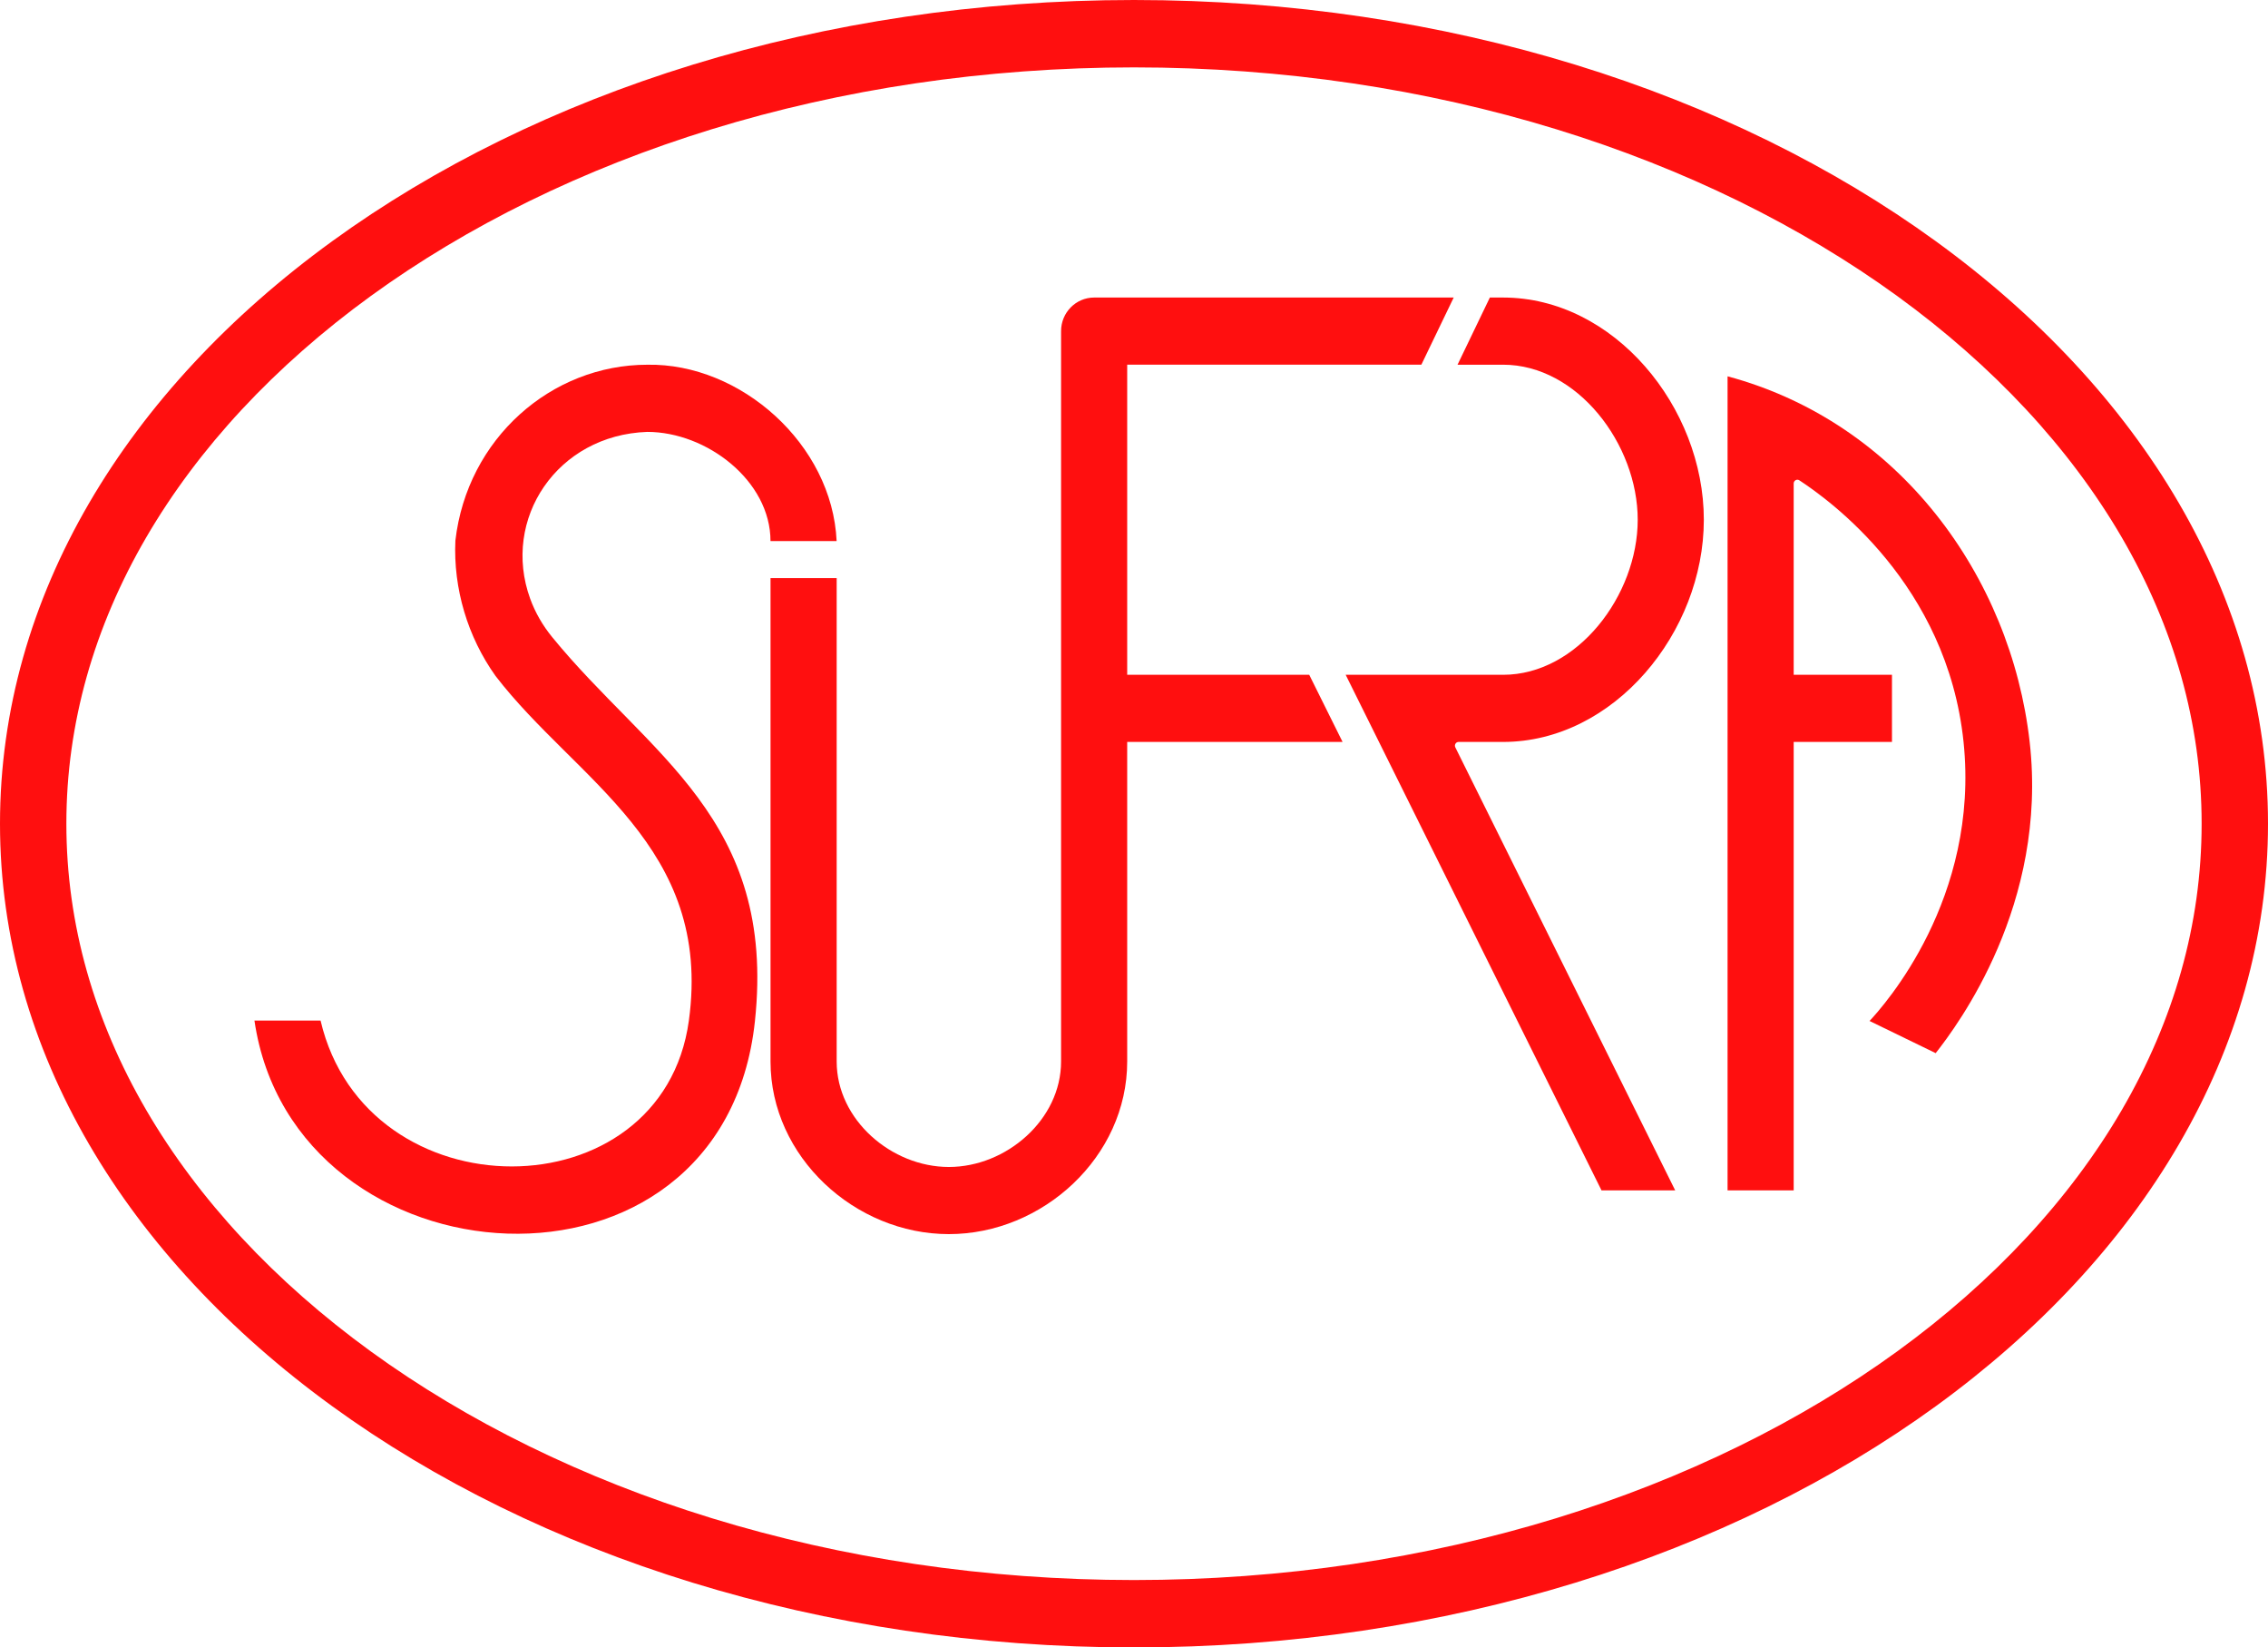
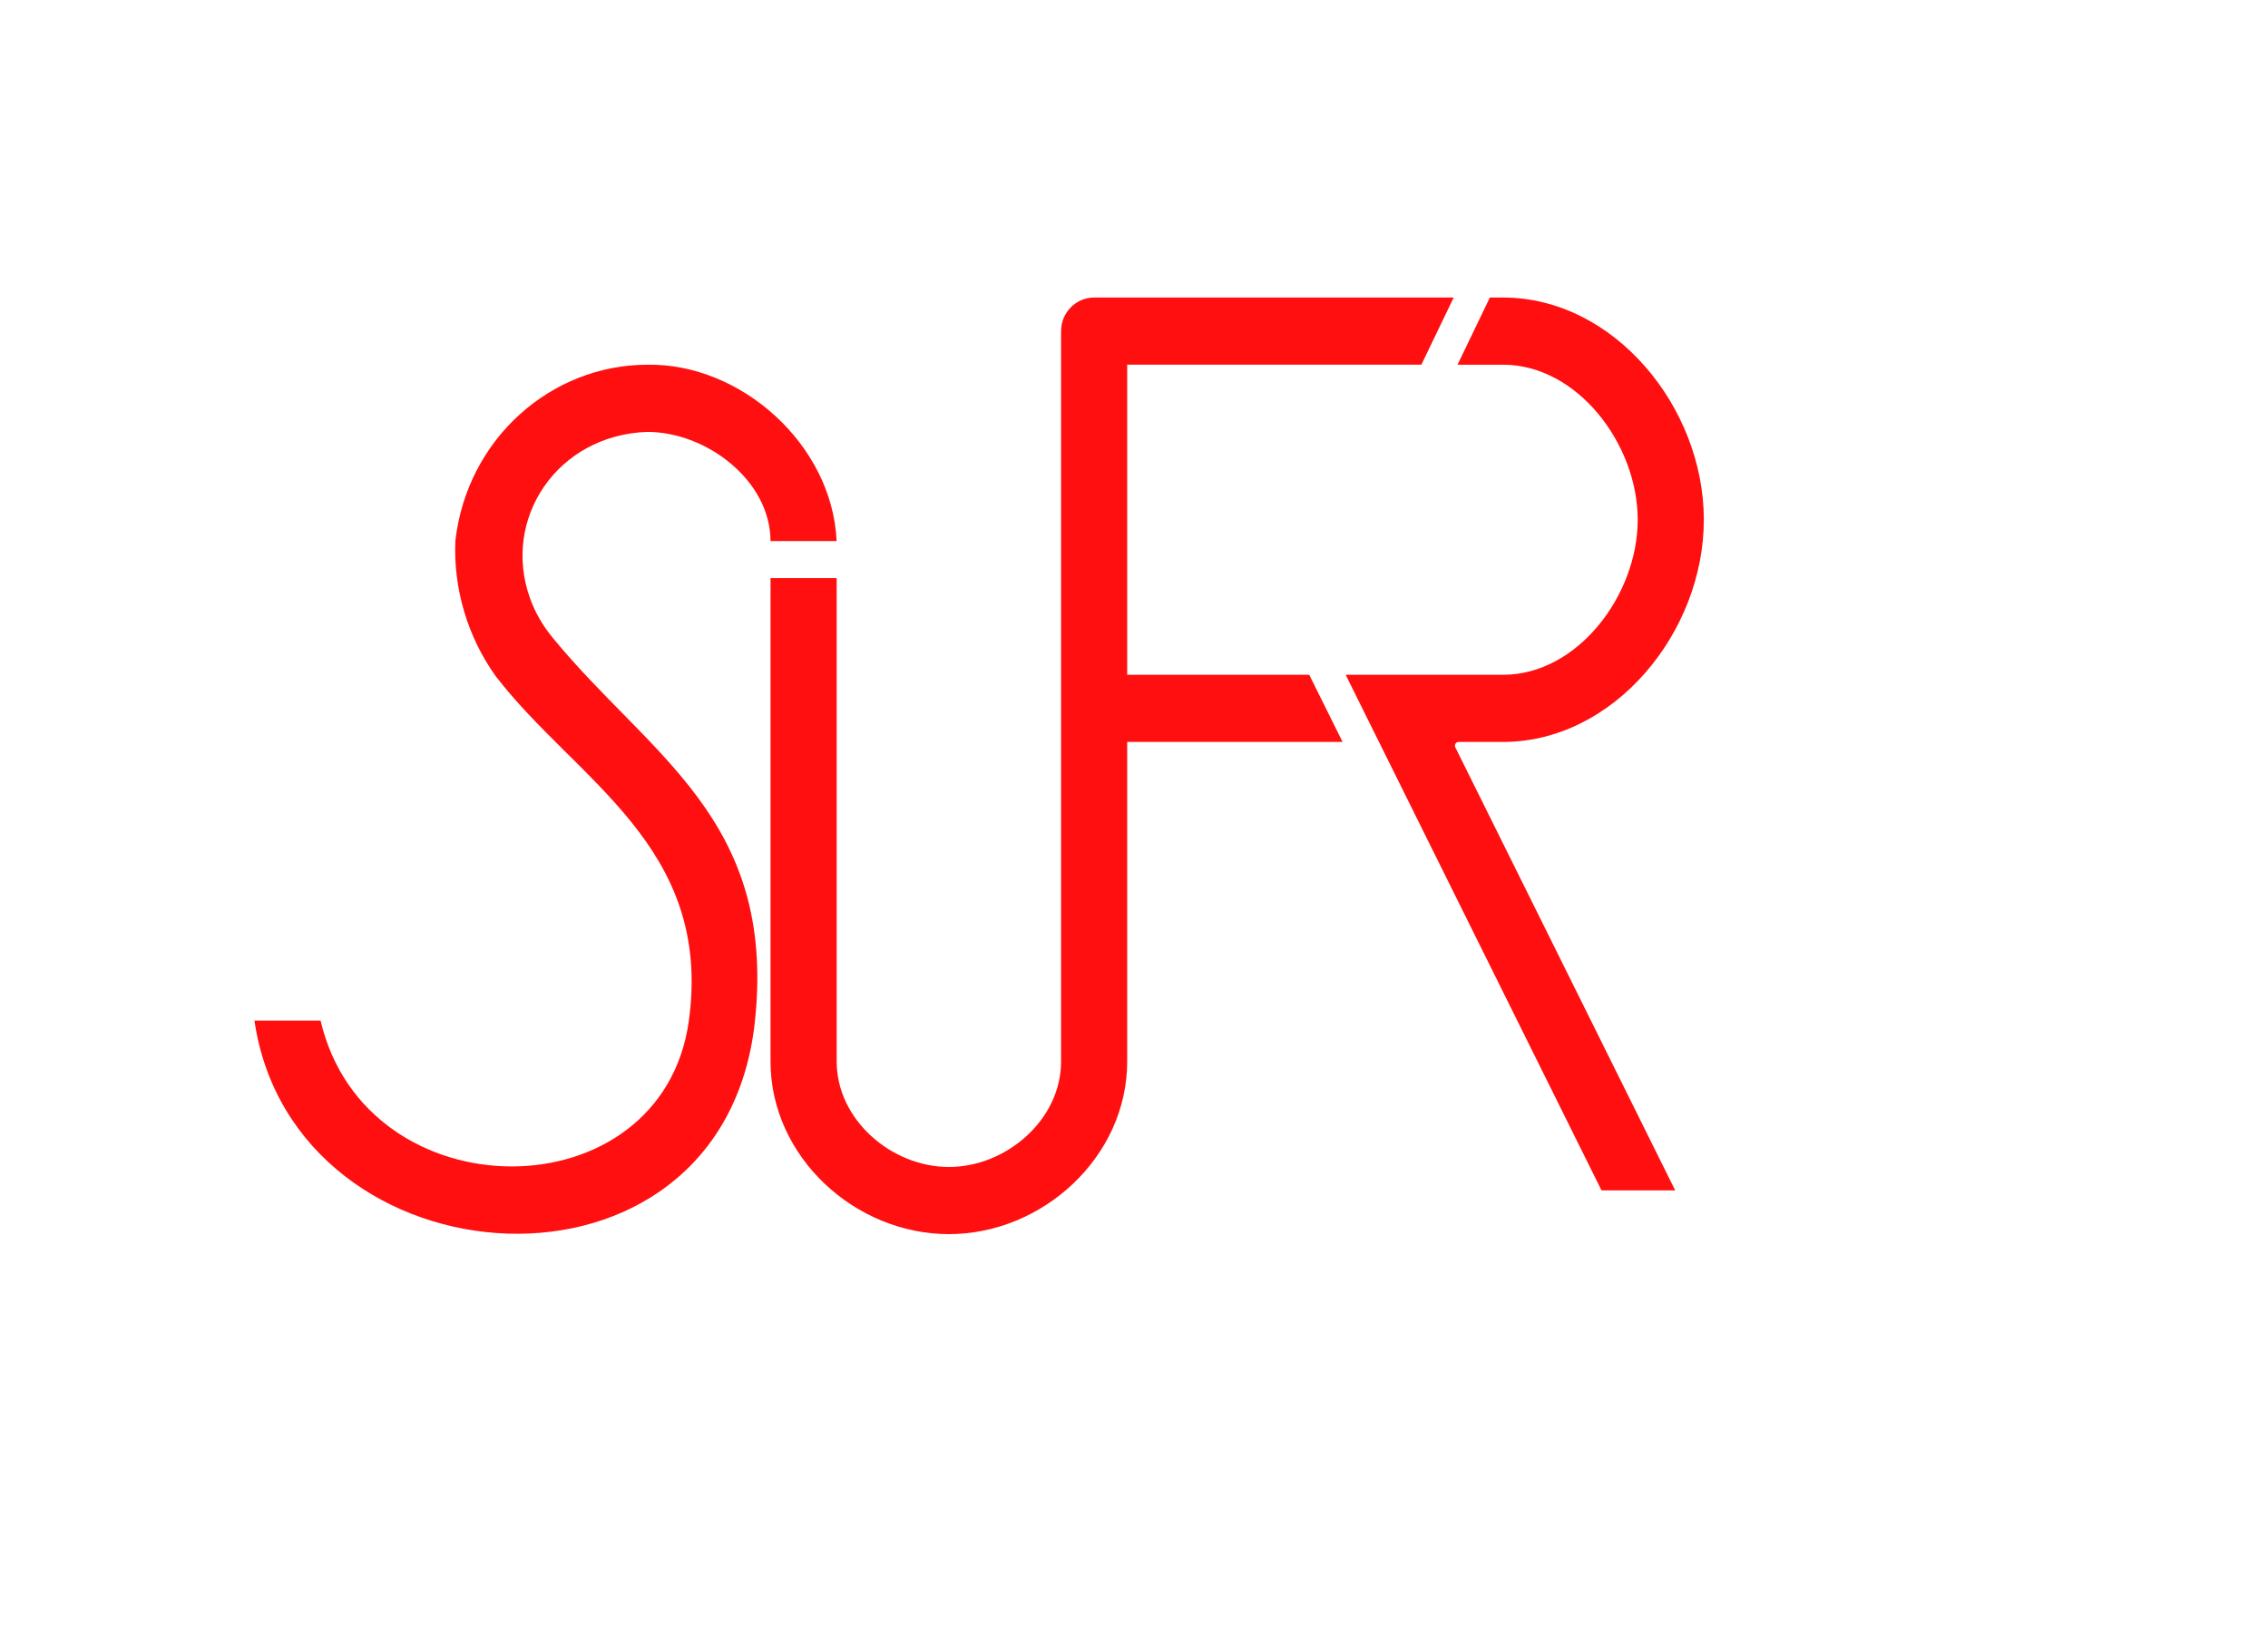
<svg xmlns="http://www.w3.org/2000/svg" viewBox="0 0 84 61" fill="none">
  <g opacity="0.94">
-     <path d="M42 2.495C44.731 2.495 47.459 2.695 50.109 3.088C52.685 3.471 55.218 4.042 57.637 4.785C60.003 5.512 62.283 6.41 64.413 7.455C66.512 8.485 68.482 9.665 70.269 10.962C72.041 12.249 73.646 13.662 75.04 15.16C76.432 16.656 77.624 18.25 78.584 19.898C79.549 21.555 80.29 23.285 80.784 25.039C81.034 25.925 81.224 26.831 81.35 27.732C81.478 28.645 81.542 29.576 81.542 30.5C81.542 31.423 81.478 32.354 81.35 33.267C81.224 34.169 81.034 35.075 80.784 35.96C80.29 37.714 79.549 39.444 78.584 41.102C77.624 42.75 76.432 44.343 75.04 45.839C73.646 47.338 72.041 48.75 70.269 50.037C68.482 51.335 66.512 52.515 64.413 53.544C62.283 54.589 60.003 55.488 57.637 56.215C55.218 56.958 52.685 57.528 50.109 57.911C47.459 58.305 44.731 58.505 42 58.505C39.269 58.505 36.541 58.305 33.891 57.911C31.315 57.528 28.782 56.958 26.363 56.215C23.997 55.488 21.717 54.589 19.587 53.544C17.488 52.515 15.518 51.335 13.731 50.037C11.959 48.75 10.354 47.338 8.96 45.839C7.568 44.343 6.376 42.749 5.416 41.102C4.45 39.444 3.71 37.714 3.216 35.96C2.966 35.075 2.776 34.169 2.65 33.267C2.522 32.354 2.458 31.423 2.458 30.5C2.458 29.576 2.522 28.645 2.65 27.732C2.776 26.831 2.966 25.925 3.216 25.039C3.71 23.285 4.45 21.555 5.416 19.898C6.376 18.25 7.568 16.656 8.96 15.16C10.354 13.662 11.959 12.249 13.731 10.962C15.518 9.665 17.488 8.485 19.587 7.455C21.717 6.41 23.997 5.512 26.363 4.785C28.782 4.042 31.315 3.471 33.891 3.088C36.541 2.695 39.269 2.495 42 2.495ZM42 0C18.804 0 0 13.655 0 30.5C0 47.345 18.804 61 42 61C65.196 61 84 47.345 84 30.5C84 13.655 65.196 0 42 0Z" fill="#FF0000" />
-     <path d="M75.173 27.472C74.475 21.323 70.324 15.636 63.984 13.934V44.076H66.433V27.472H70.073V24.986H66.433V17.901C66.433 17.792 66.553 17.726 66.643 17.785C67.738 18.504 72.116 21.623 72.724 27.472C73.326 33.278 69.77 37.238 69.243 37.804C70.059 38.201 70.876 38.599 71.692 38.995C72.504 37.961 75.855 33.49 75.173 27.473" fill="#FF0000" />
    <path d="M55.18 11.017H55.669C59.776 11.017 63.105 15.075 63.105 19.245C63.105 23.414 59.776 27.472 55.669 27.472H54.022C53.921 27.472 53.855 27.581 53.901 27.673L62.044 44.076H59.315L49.84 24.986H55.669C58.423 24.986 60.656 22.041 60.656 19.245C60.656 16.449 58.423 13.504 55.669 13.504H53.983L55.18 11.017V11.017Z" fill="#FF0000" />
    <path d="M28.538 21.406H30.988V39.305C30.988 41.462 33.019 43.21 35.143 43.21C37.267 43.21 39.299 41.462 39.299 39.305V12.26C39.299 11.574 39.847 11.017 40.523 11.017H53.841L52.643 13.503H41.748V24.986H48.49L49.725 27.472H41.748V39.305C41.748 42.835 38.62 45.696 35.143 45.696C31.666 45.696 28.538 42.835 28.538 39.305V21.406L28.538 21.406Z" fill="#FF0000" />
    <path d="M30.986 20.035H28.537C28.537 17.802 26.173 15.992 23.973 15.992C20.634 16.107 18.565 19.218 19.636 22.168C19.824 22.686 20.103 23.164 20.45 23.589C24.021 27.964 28.76 30.308 27.96 37.813C26.782 48.864 10.877 47.741 9.424 37.789H11.873C13.561 44.999 24.53 44.982 25.514 37.789C26.399 31.324 21.332 28.906 18.351 25.026C17.323 23.586 16.785 21.793 16.866 20.019C17.301 16.235 20.423 13.505 23.976 13.505C27.419 13.442 30.824 16.441 30.986 20.035" fill="#FF0000" />
  </g>
</svg>